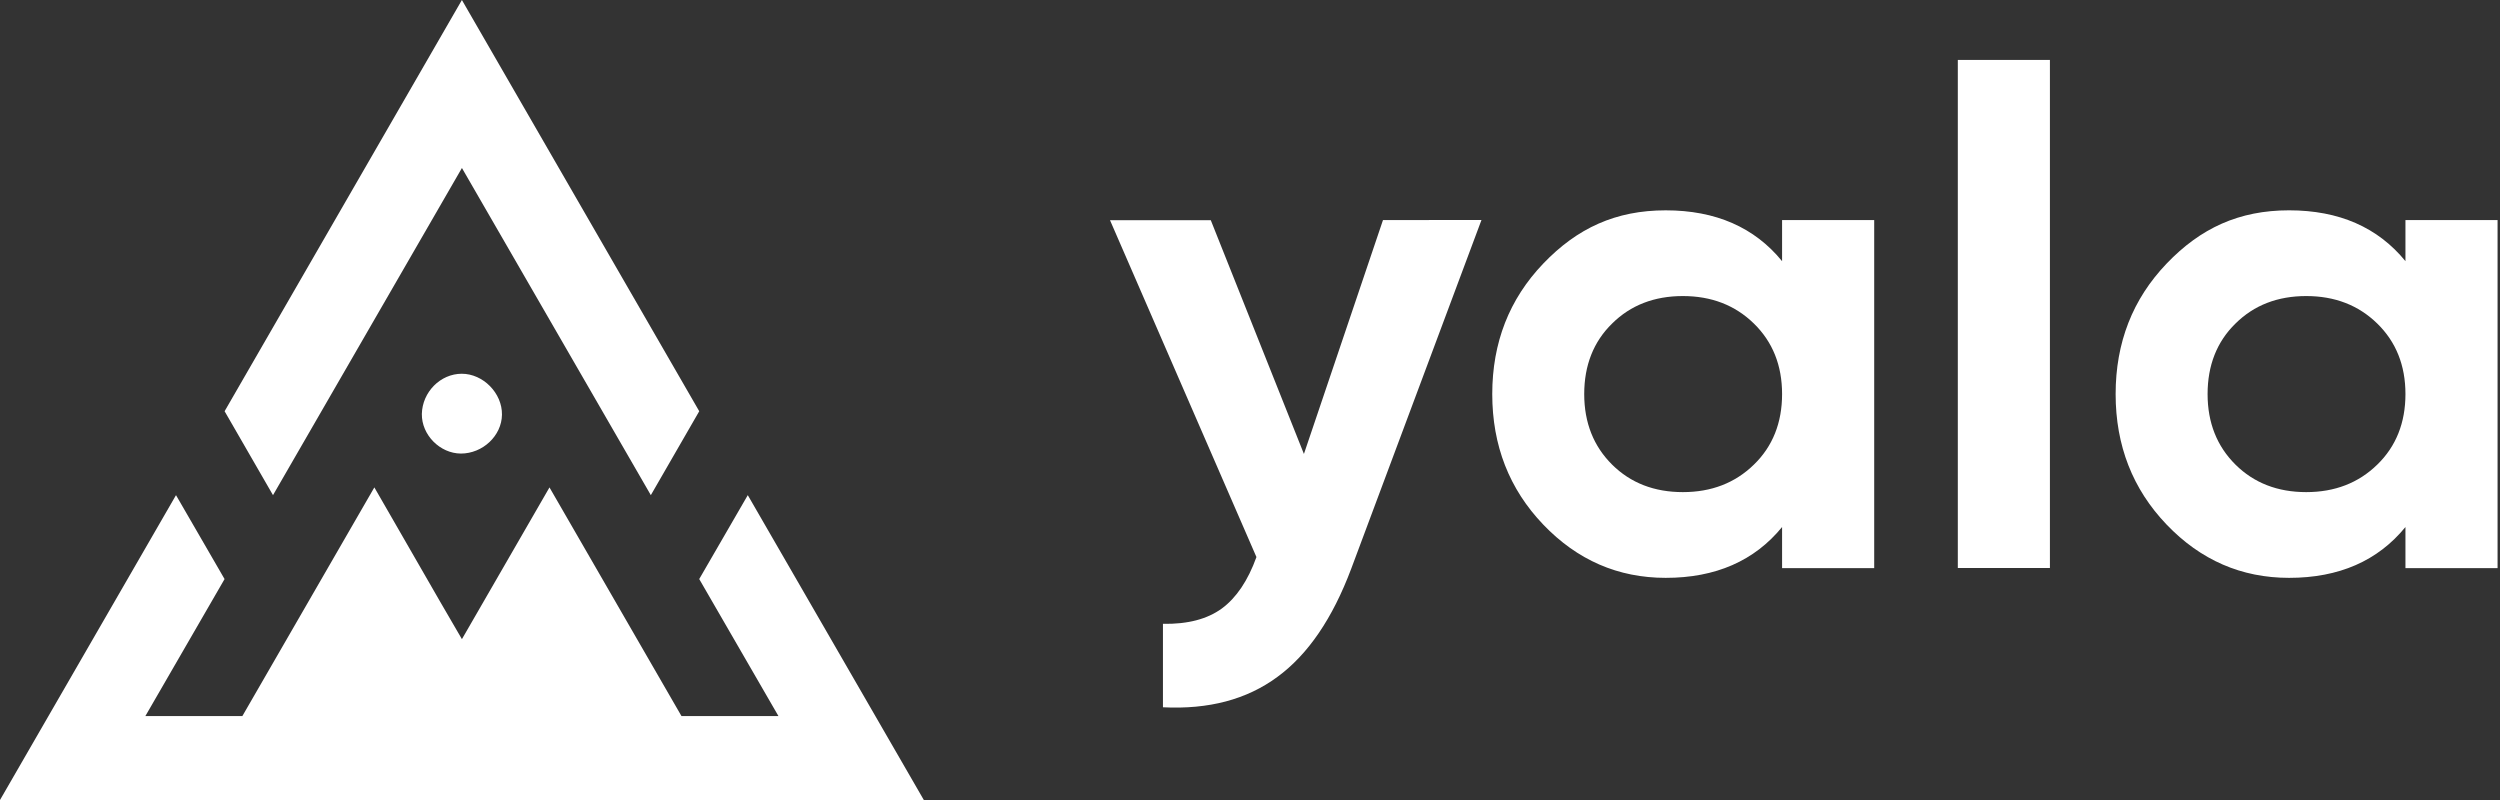
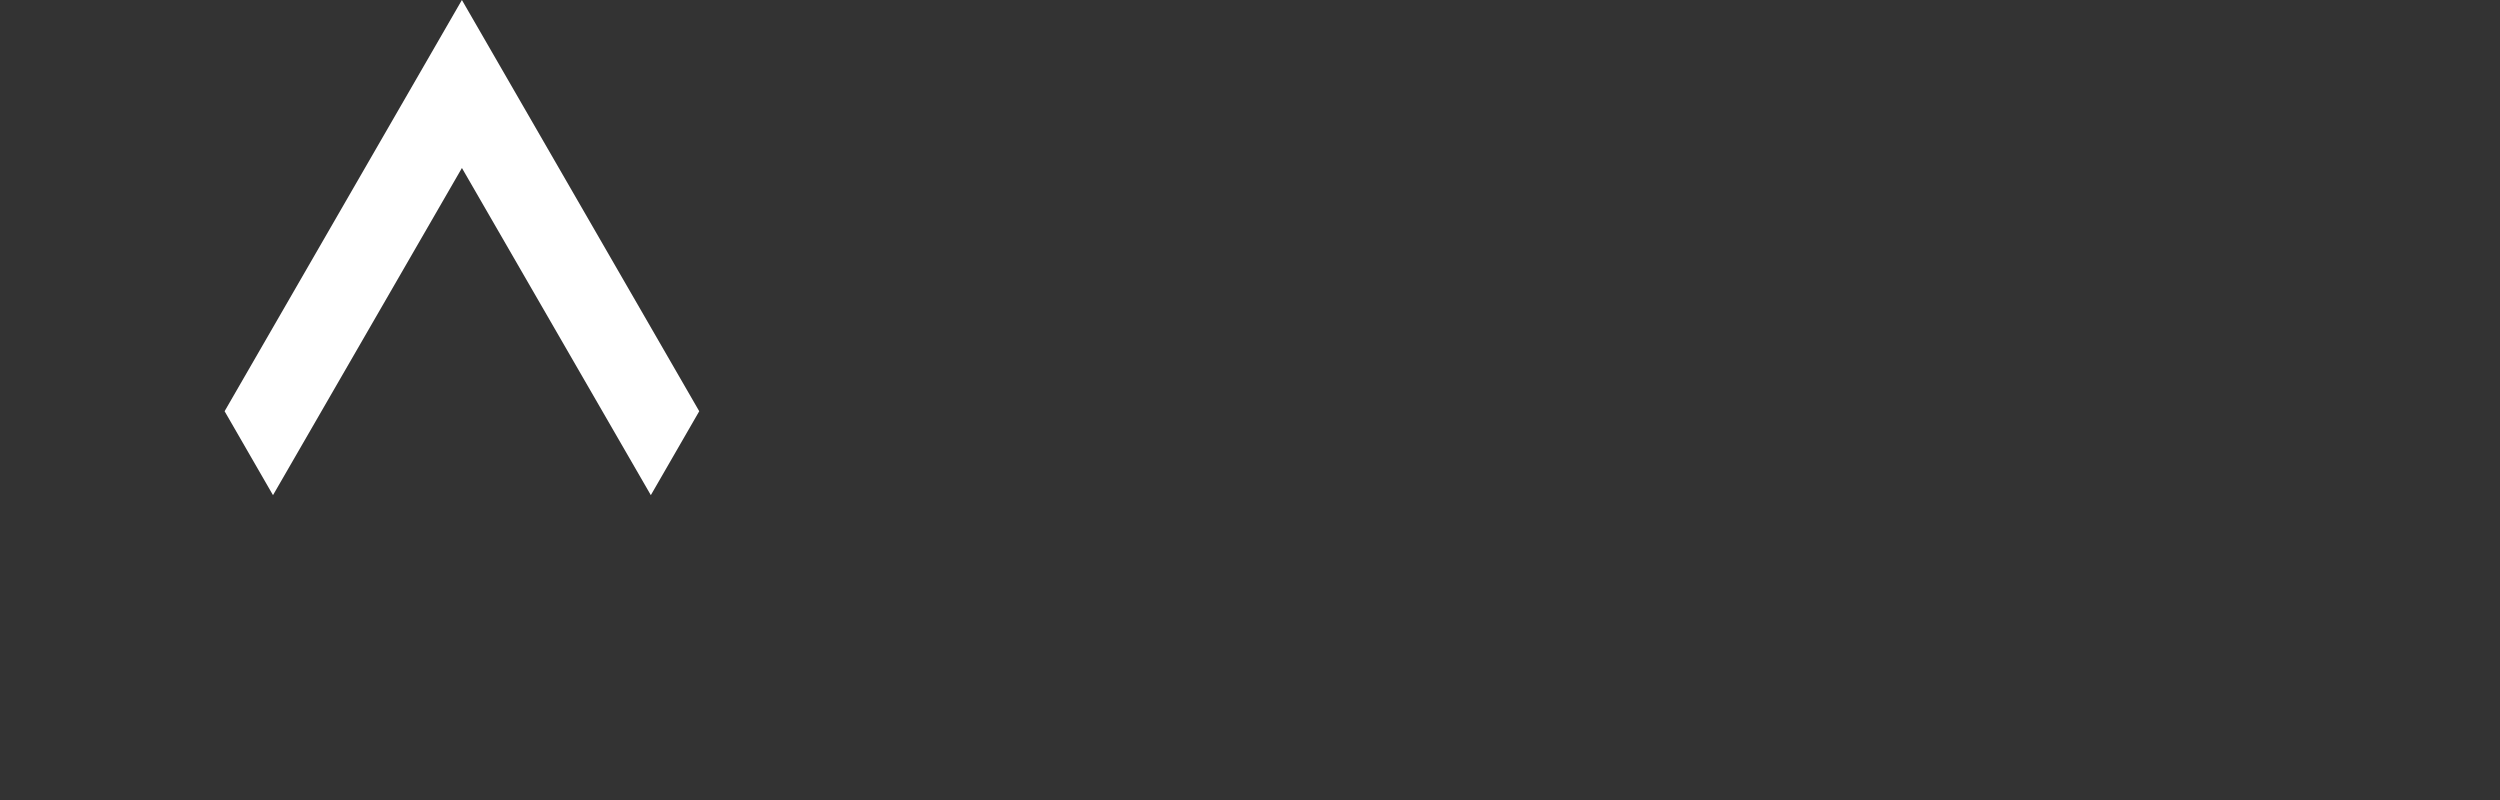
<svg xmlns="http://www.w3.org/2000/svg" width="150" height="48" fill="none">
  <rect width="100%" height="100%" fill="#333333" stroke="none" />
  <g fill="#FFF">
    <path d="m27.715 10.079 11.335 19.63 2.904-5.035L27.714 0 13.476 24.674l2.904 5.035 11.336-19.63Z" />
-     <path d="m41.954 34.744 4.753 8.221h-5.818l-7.92-13.72-5.254 9.104-1.302-2.24-3.952-6.865-7.92 13.721H8.721l4.753-8.221-2.914-5.035L0 48h55.43L44.867 29.709l-2.914 5.035ZM25.311 24.837c-.018 1.257 1.084 2.368 2.34 2.377 1.311 0 2.45-1.066 2.467-2.331.019-1.293-1.129-2.458-2.412-2.458-1.284 0-2.368 1.101-2.395 2.412ZM78.237 27.241l-5.59-14.03H66.6l8.786 20.212c-.51 1.42-1.211 2.45-2.076 3.087-.874.637-2.049.947-3.533.92v5.007c2.74.137 5.026-.464 6.865-1.821 1.84-1.347 3.314-3.514 4.434-6.5l7.812-20.914H82.98l-4.743 14.03v.01ZM106.925 15.67c-1.657-2.031-3.987-3.05-6.983-3.05-2.995 0-5.308 1.064-7.347 3.195-2.04 2.13-3.06 4.743-3.06 7.83 0 3.086 1.02 5.7 3.06 7.83 2.039 2.13 4.488 3.196 7.347 3.196 2.996 0 5.326-1.02 6.983-3.05v2.467h5.527V13.202h-5.527v2.467Zm-1.693 12.209c-1.129 1.101-2.549 1.648-4.261 1.648-1.712 0-3.132-.547-4.243-1.648-1.11-1.102-1.675-2.513-1.675-4.234 0-1.72.555-3.141 1.675-4.234 1.11-1.101 2.531-1.648 4.243-1.648 1.712 0 3.132.547 4.261 1.648 1.129 1.102 1.693 2.513 1.693 4.234 0 1.72-.564 3.141-1.693 4.234ZM122.995 3.596h-5.526V34.08h5.526V3.596ZM144.327 13.202v2.467c-1.657-2.03-3.987-3.05-6.983-3.05-2.995 0-5.308 1.065-7.347 3.196-2.04 2.13-3.059 4.743-3.059 7.83 0 3.086 1.019 5.7 3.059 7.83 2.039 2.13 4.488 3.196 7.347 3.196 2.996 0 5.326-1.02 6.983-3.05v2.467h5.527V13.202h-5.527Zm-1.693 14.677c-1.129 1.101-2.549 1.648-4.261 1.648-1.712 0-3.132-.547-4.243-1.648-1.111-1.102-1.675-2.513-1.675-4.234 0-1.72.555-3.141 1.675-4.234 1.111-1.101 2.531-1.648 4.243-1.648 1.712 0 3.132.547 4.261 1.648 1.129 1.102 1.693 2.513 1.693 4.234 0 1.72-.564 3.141-1.693 4.234Z" />
  </g>
</svg>